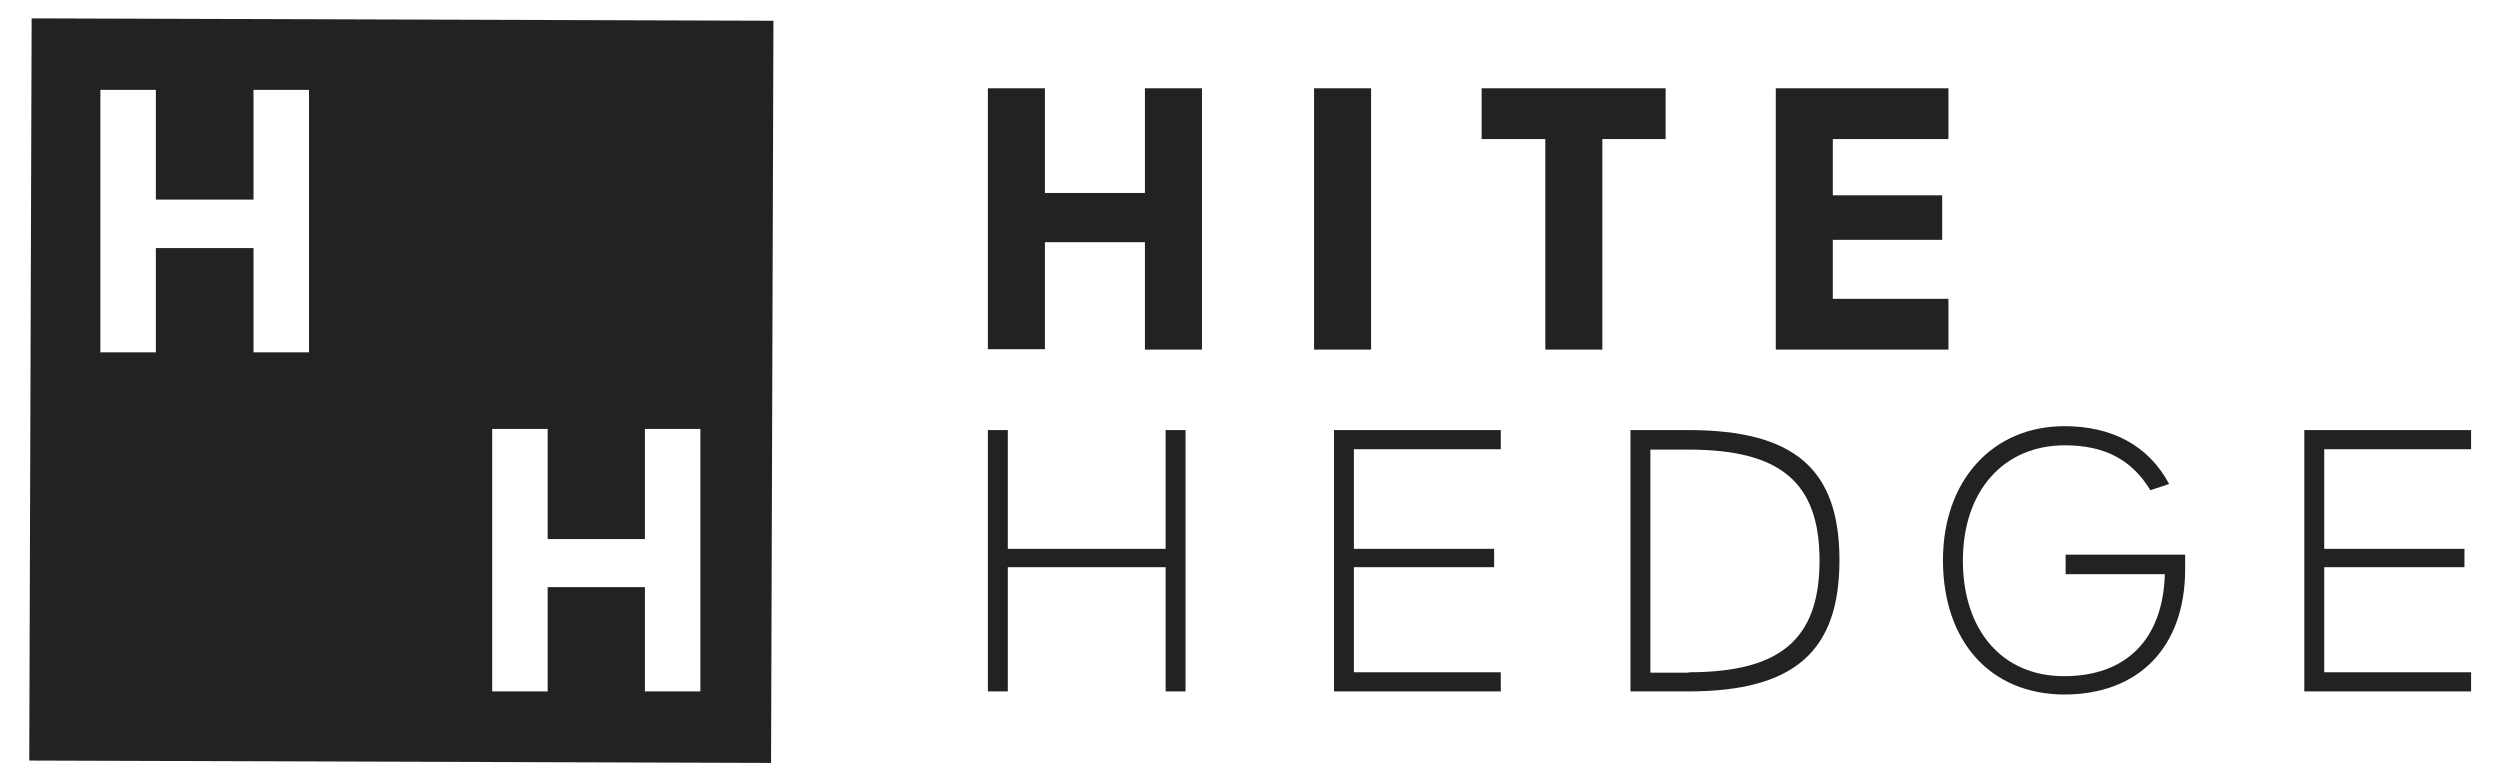
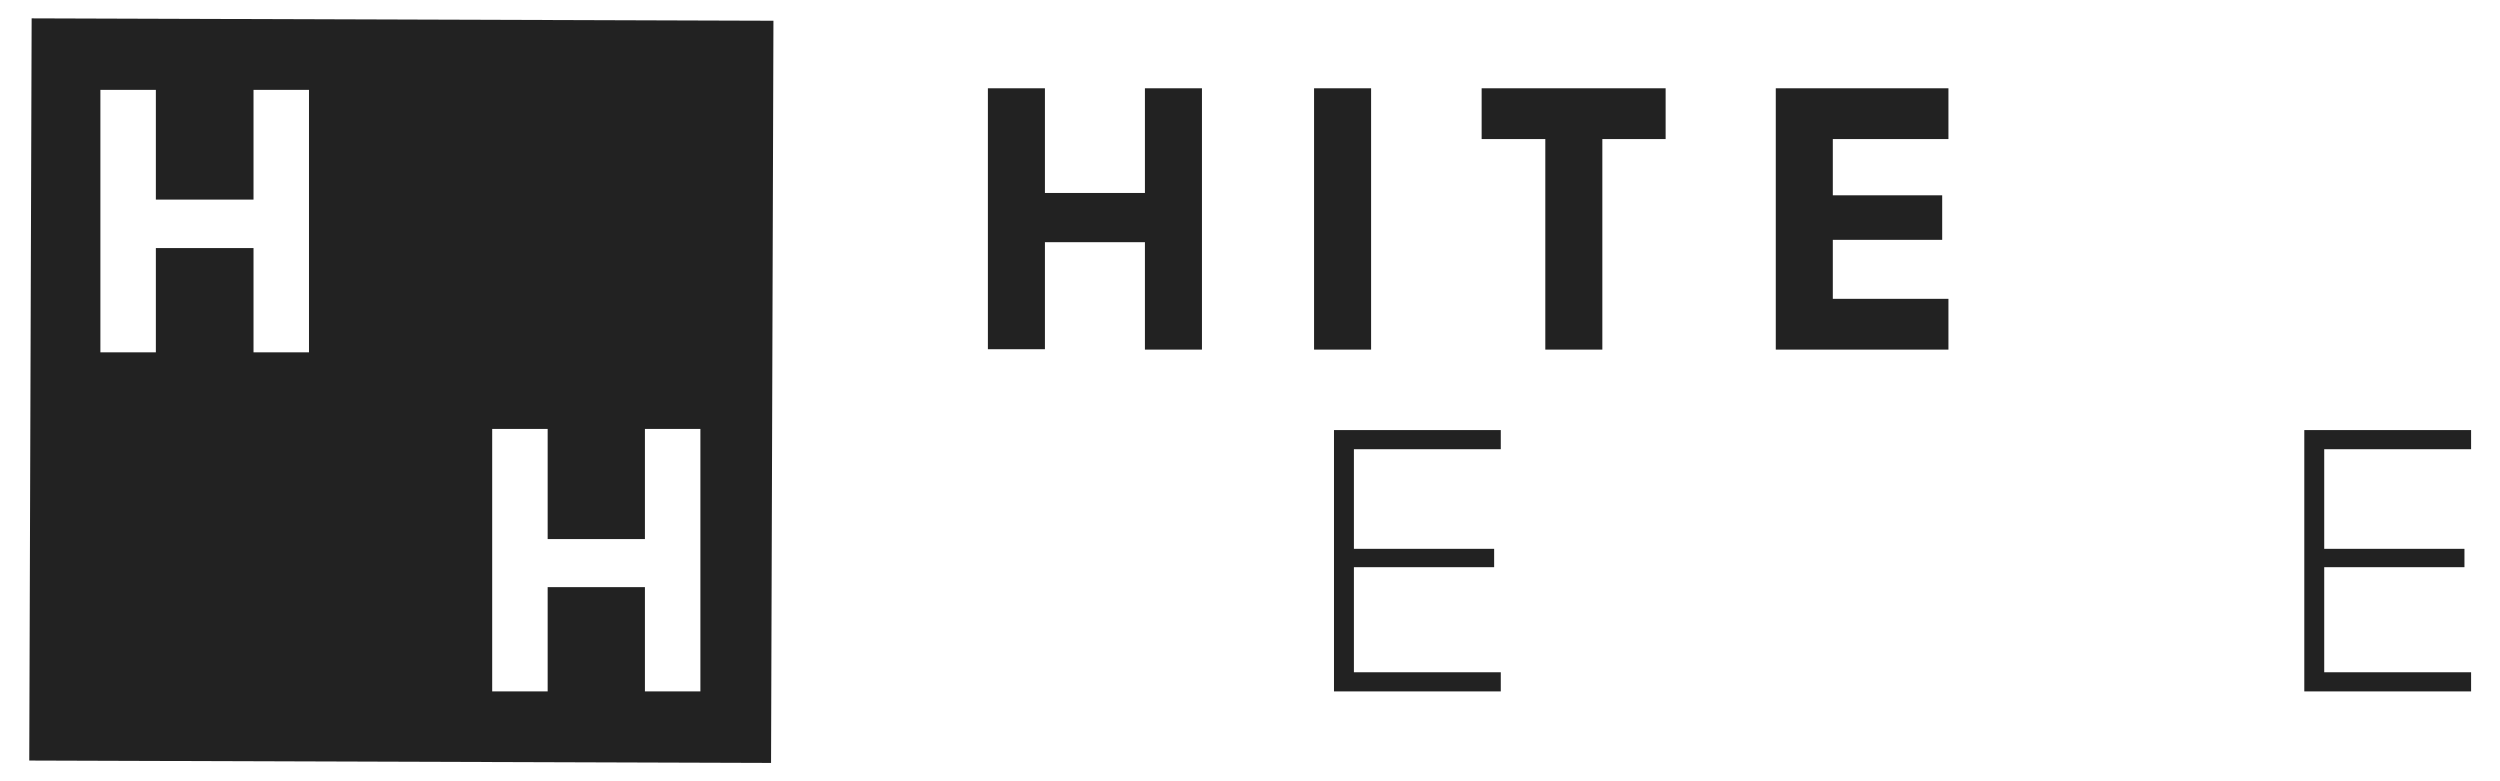
<svg xmlns="http://www.w3.org/2000/svg" id="Layer_1" data-name="Layer 1" viewBox="0 0 640 200">
  <defs>
    <style>
      .cls-1 {
        fill: #222;
        stroke-width: 0px;
      }
    </style>
  </defs>
  <g id="Layer_1-2" data-name="Layer 1">
    <g>
      <path class="cls-1" d="m8.1,4.7l-.61,190,189.9.61.61-190L8.1,4.7Zm71,85.5h-14.2v-26.7h-25v26.7h-14.2V23h14.2v28.1h25v-28.1h14.2v67.2Zm100.2,86.8h-14.2v-26.7h-24.9v26.7h-14.2v-67.2h14.2v28.2h24.9v-28.2h14.2v67.2Z" />
      <path class="cls-1" d="m252.9,22.6h14.6v26.8h25.6v-26.8h14.6v66.9h-14.6v-27.5h-25.6v27.4h-14.6V22.6Z" />
      <path class="cls-1" d="m336.4,22.6h14.6v66.9h-14.6V22.6Z" />
      <path class="cls-1" d="m395.6,35.6h-16.3v-13h47.1v13h-16.2v53.9h-14.6v-53.9Z" />
      <path class="cls-1" d="m454.6,22.6h44.2v13h-29.6v14.4h28v11.4h-28v15.1h29.6v13h-44.2V22.6Z" />
-       <path class="cls-1" d="m252.9,110.1h5.1v30.4h40.4v-30.4h5.1v66.9h-5.1v-31.8h-40.4v31.8h-5.1v-66.9Z" />
      <path class="cls-1" d="m341.5,110.1h42.7v4.9h-37.6v25.5h35.9v4.7h-35.9v26.9h37.6v4.9h-42.7v-66.9Z" />
-       <path class="cls-1" d="m417.4,110.1h14.8c27.2,0,38.7,10,38.7,33.3s-11.5,33.6-38.7,33.6h-14.8v-66.9h0Zm14.9,62c23.3,0,33.5-8.3,33.5-28.6s-10.3-28.4-33.6-28.4h-9.7v57.1h9.8v-.1Z" />
-       <path class="cls-1" d="m497.4,143.4c0-20.4,12.7-34.3,31.1-34.3,12.1,0,21.5,4.9,26.8,14.8l-4.8,1.6c-4.8-7.9-11.8-11.5-21.9-11.5-15.7,0-26.1,11.7-26.1,29.5s10,29.6,25.9,29.6,25.3-9.4,25.8-26.1h-25.4v-5h30.6v3.7c0,19.9-11.8,32.1-31,32.1-18.9-.1-31-13.6-31-34.4Z" />
      <path class="cls-1" d="m589.9,110.1h42.7v4.9h-37.6v25.5h35.9v4.7h-35.9v26.9h37.6v4.9h-42.7v-66.9Z" />
    </g>
  </g>
</svg>